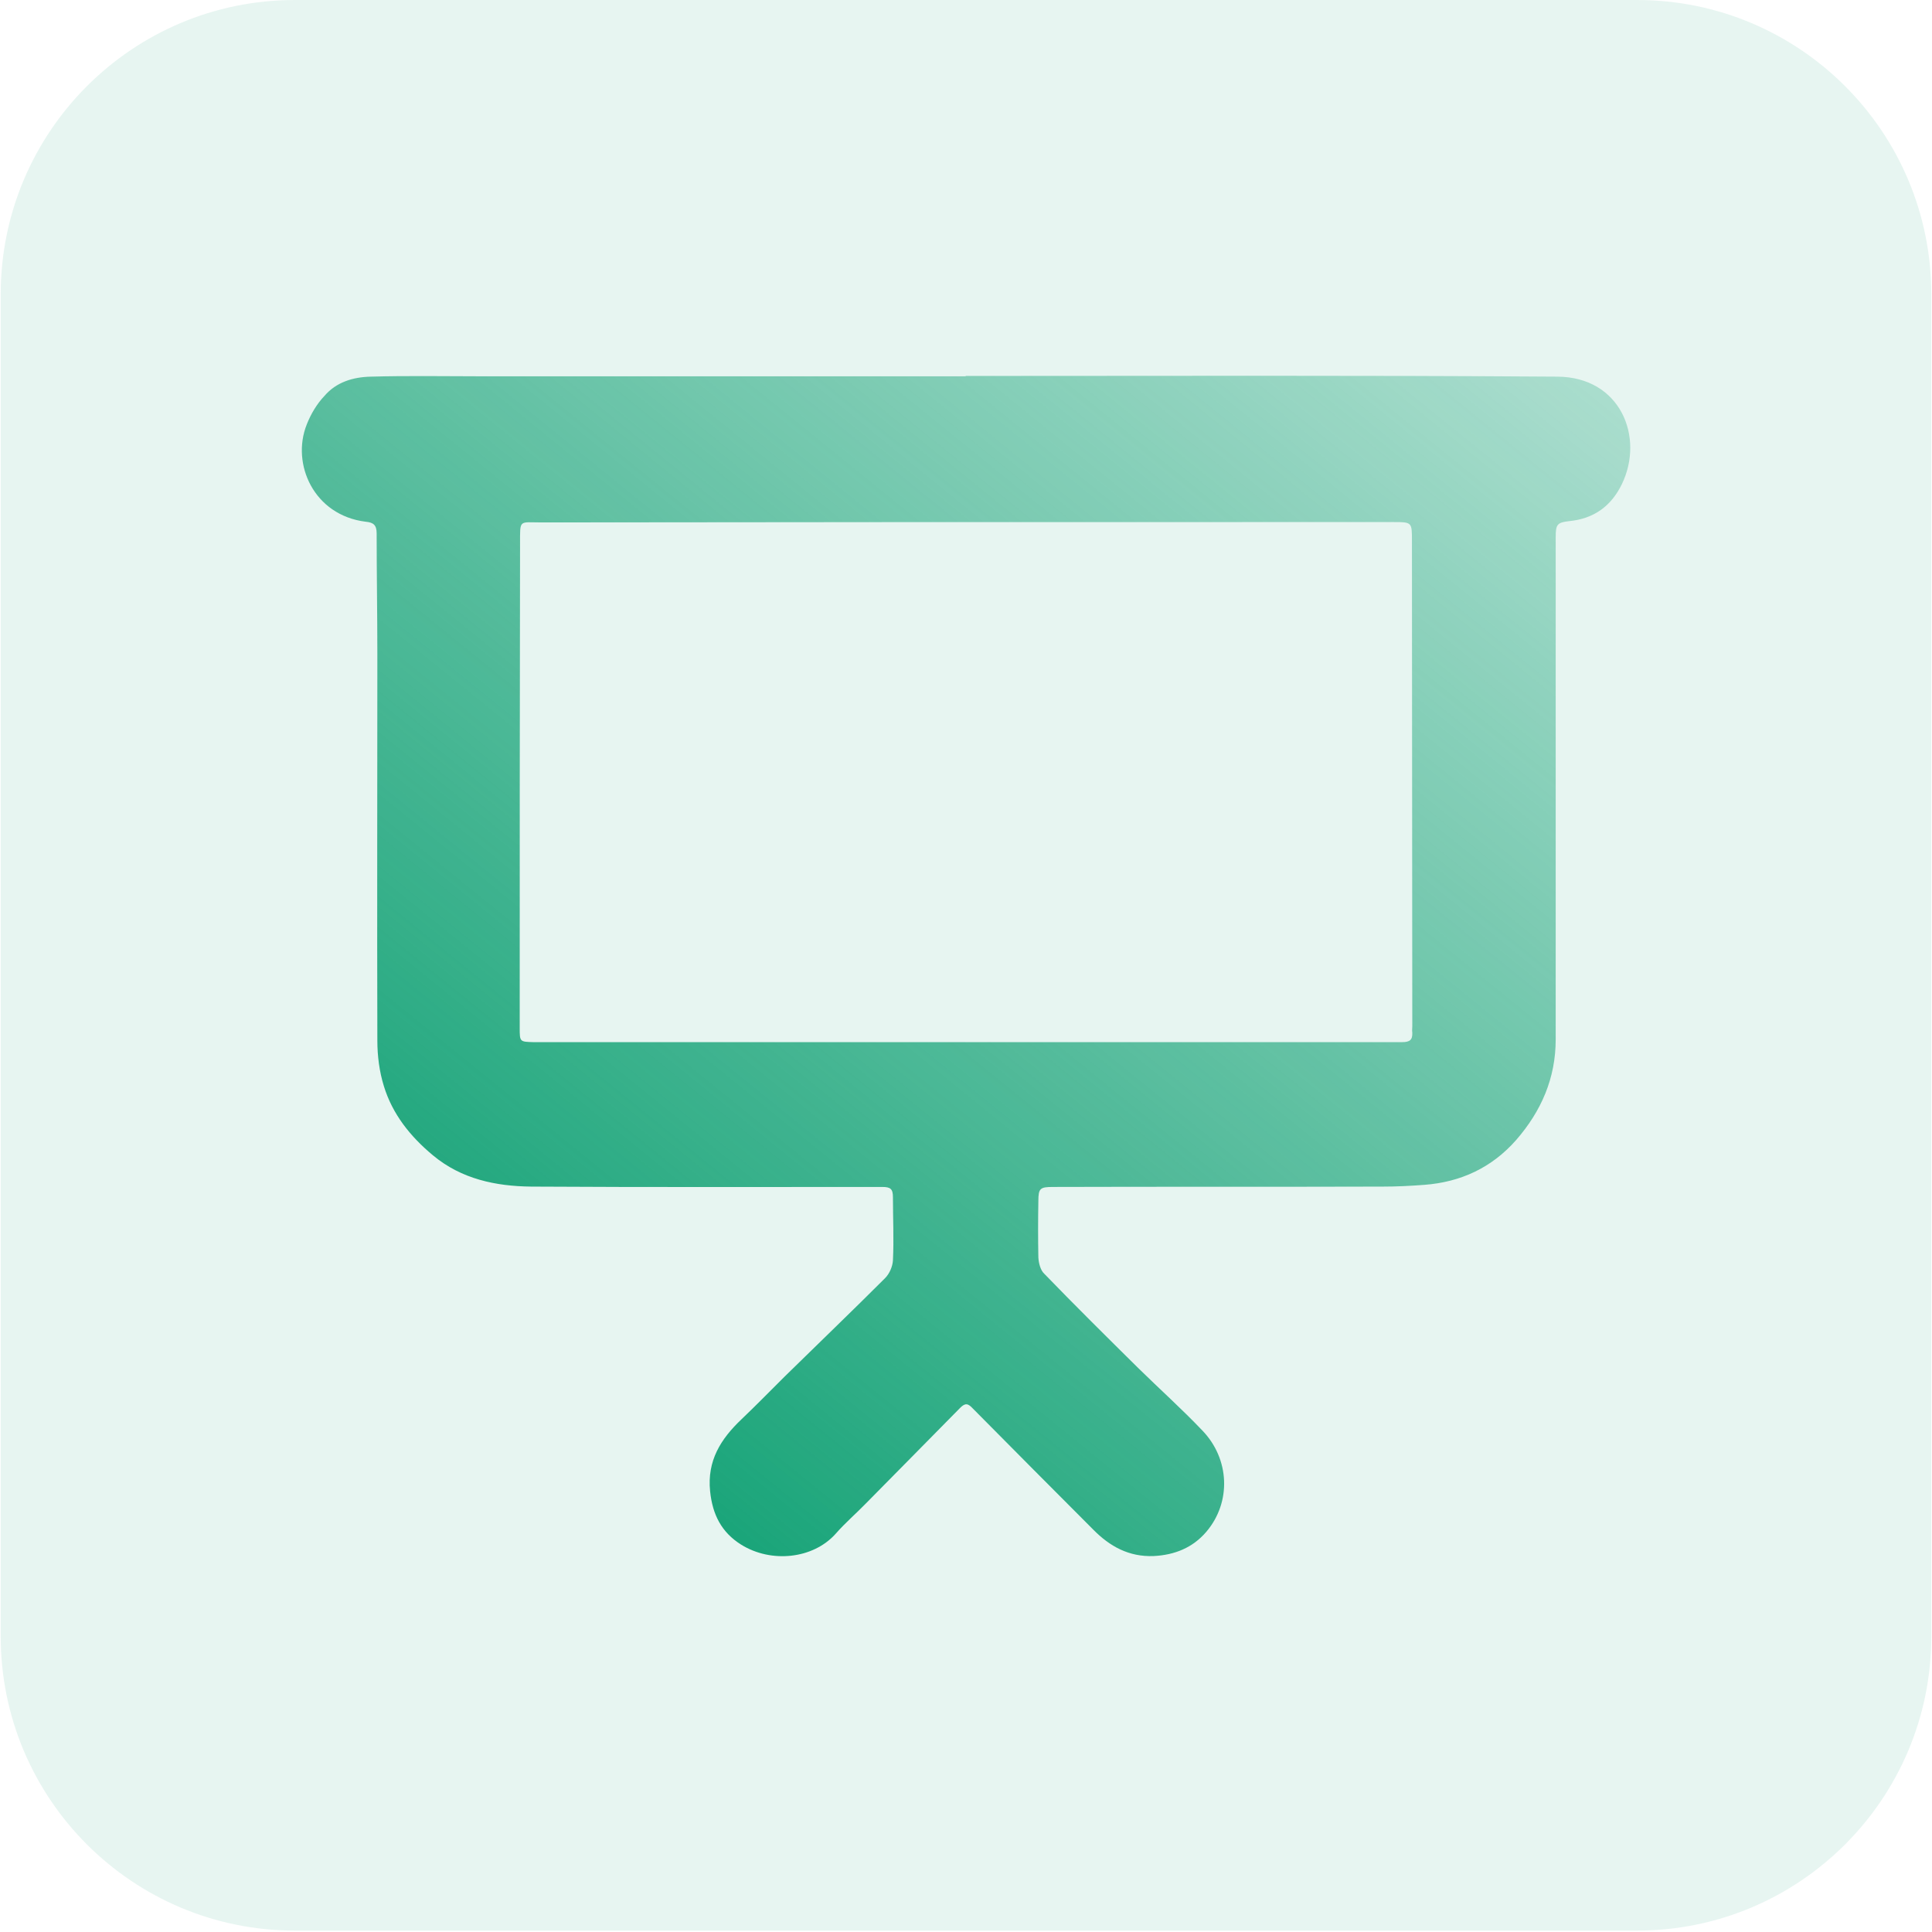
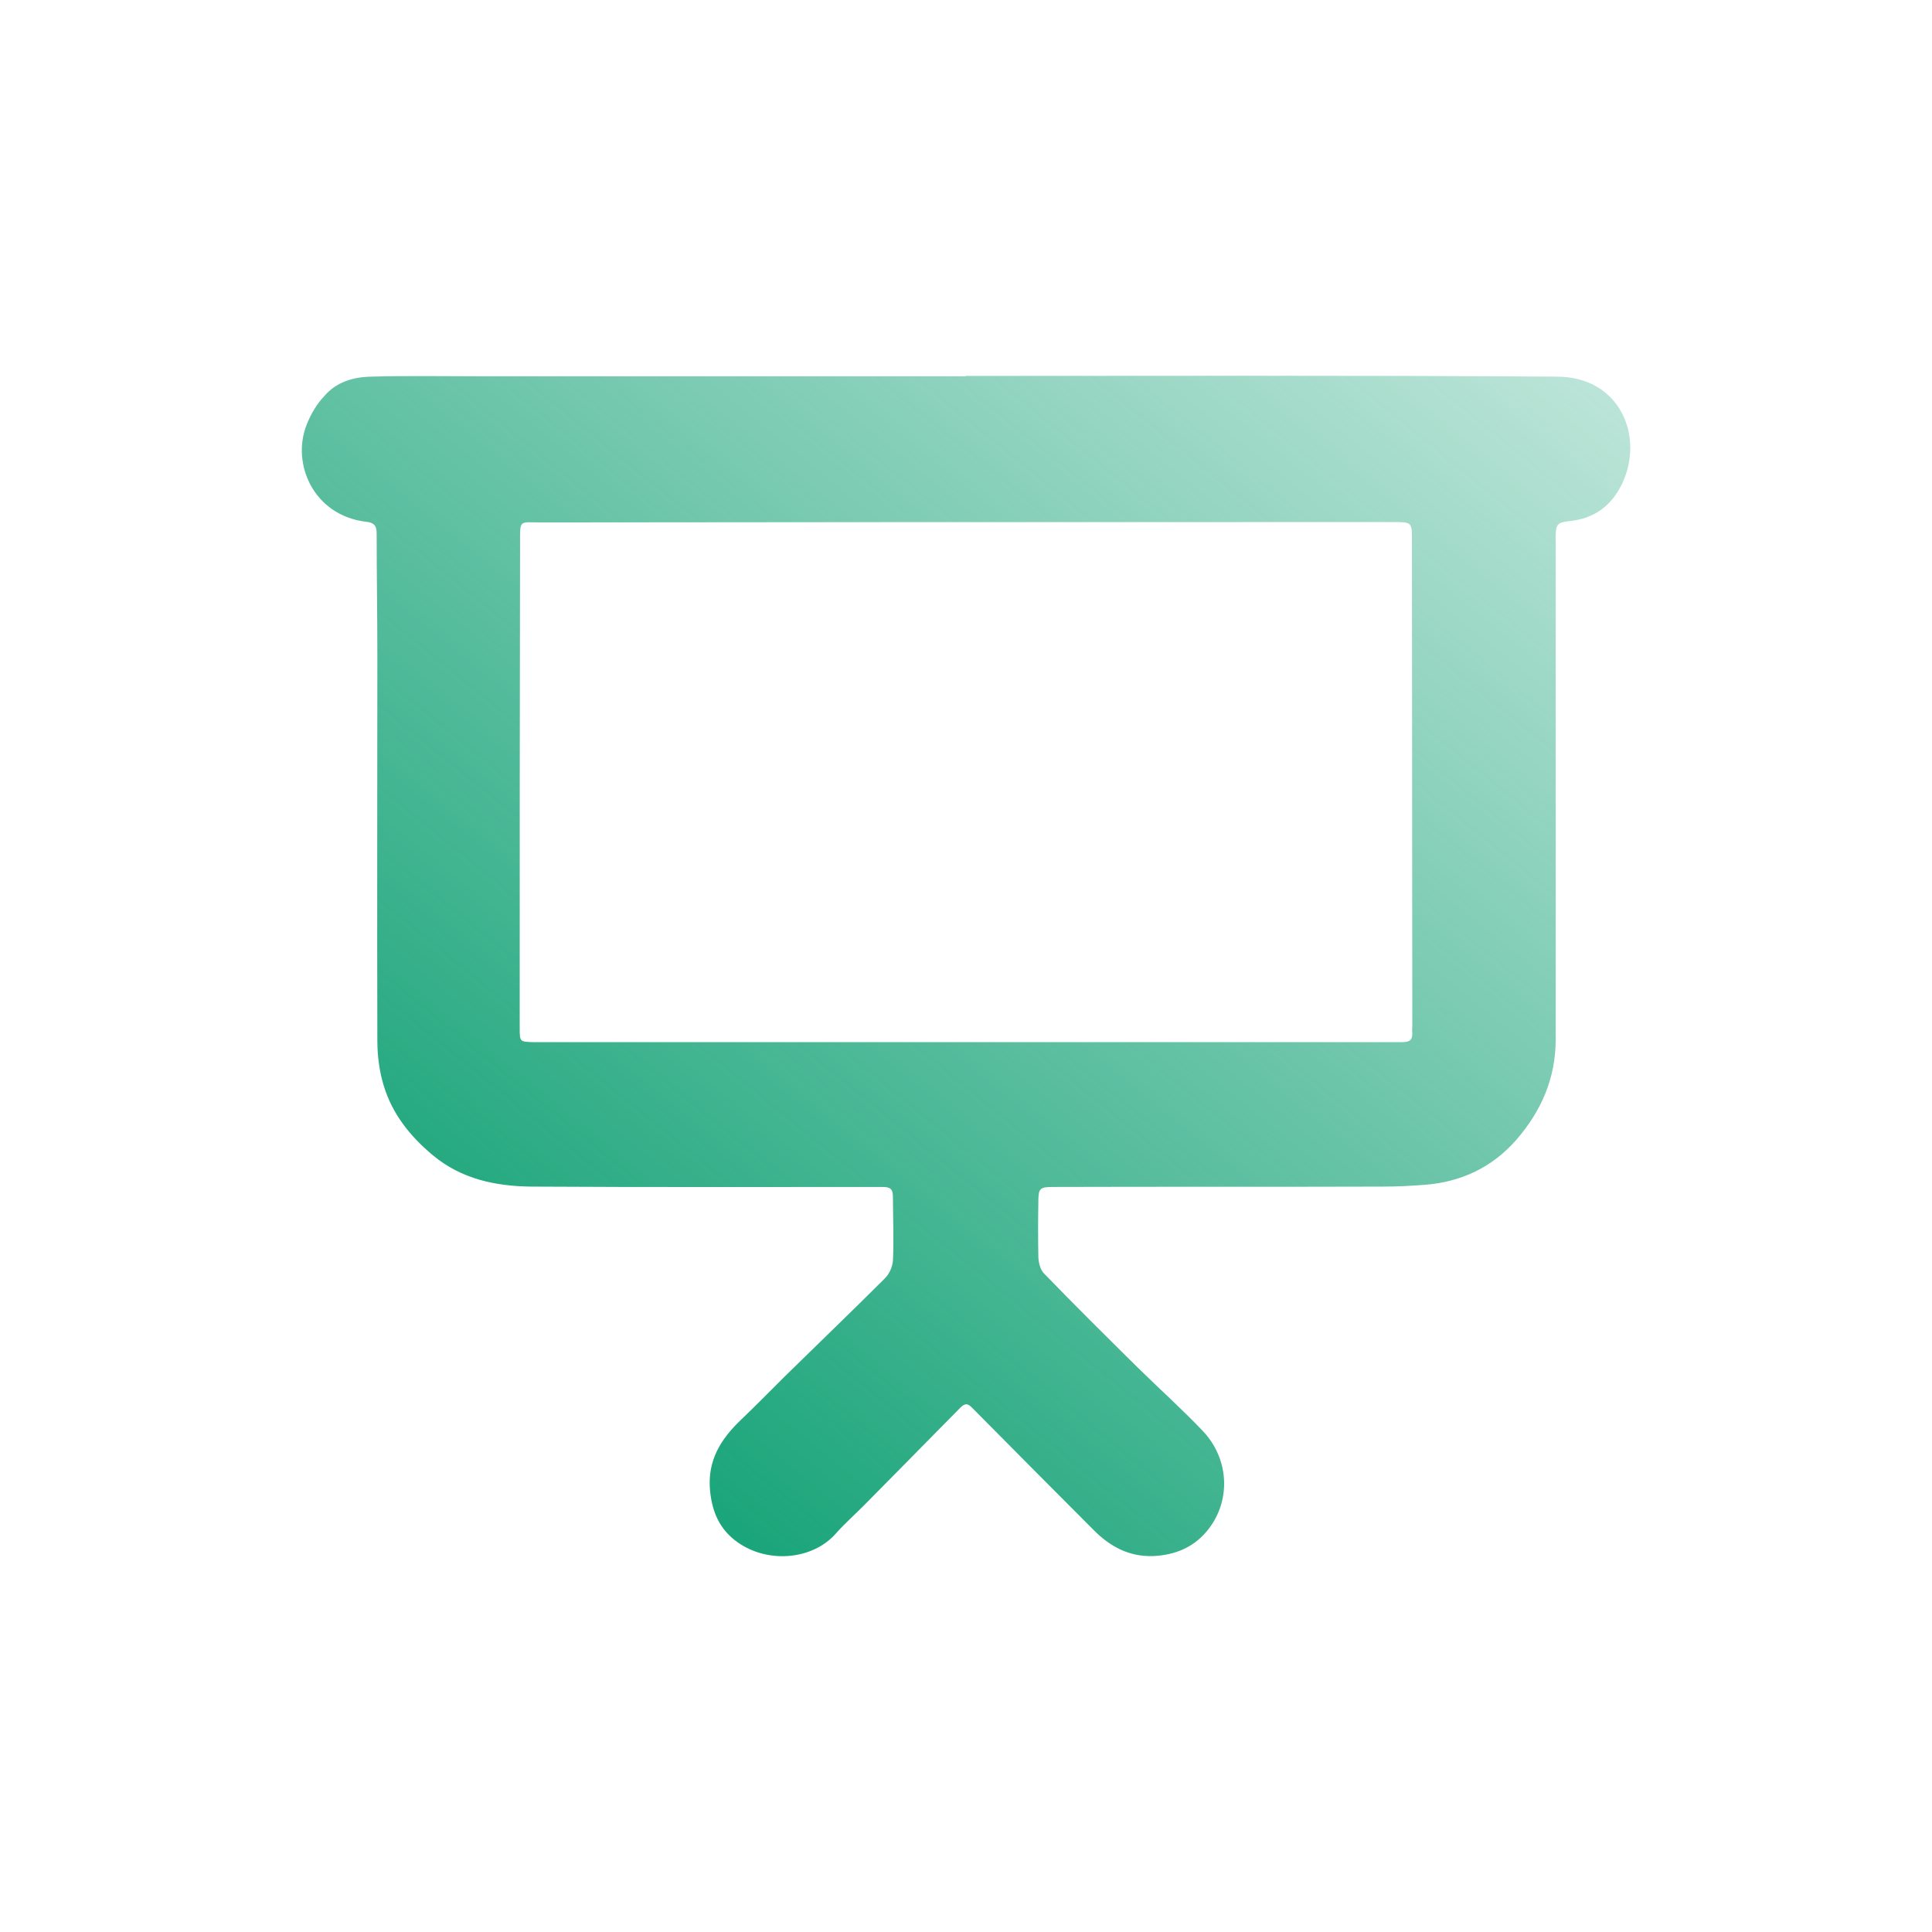
<svg xmlns="http://www.w3.org/2000/svg" width="22px" height="22px" viewBox="0 0 22 22" version="1.1">
  <defs>
    <linearGradient id="linear0" gradientUnits="userSpaceOnUse" x1="156.12" y1="439.52" x2="456.25" y2="68.89" gradientTransform="matrix(0.034,0,0,0.034,0,0)">
      <stop offset="0" style="stop-color:rgb(10.588%,64.706%,47.843%);stop-opacity:1;" />
      <stop offset="1" style="stop-color:rgb(10.588%,64.706%,47.843%);stop-opacity:0.302;" />
    </linearGradient>
  </defs>
  <g id="surface1">
-     <path style=" stroke:none;fill-rule:nonzero;fill:rgb(10.588%,64.706%,47.843%);fill-opacity:0.102;" d="M 3.359 0 L 18.641 0 C 20.492 0 21.992 1.5 21.992 3.352 L 21.992 18.633 C 21.992 20.484 20.492 21.984 18.641 21.984 L 3.359 21.984 C 1.508 21.984 0.008 20.484 0.008 18.633 L 0.008 3.352 C 0.008 1.5 1.508 0 3.359 0 Z M 3.359 0 " />
    <path style=" stroke:none;fill-rule:nonzero;fill:url(#linear0);" d="M 10.996 4.281 C 13.242 4.281 15.488 4.273 17.734 4.289 C 18.453 4.293 18.727 4.977 18.469 5.512 C 18.348 5.762 18.152 5.906 17.871 5.934 C 17.73 5.949 17.715 5.973 17.715 6.117 L 17.715 11.836 C 17.715 12.277 17.551 12.652 17.266 12.98 C 16.988 13.297 16.633 13.461 16.219 13.492 C 16.062 13.504 15.906 13.512 15.746 13.512 C 14.496 13.516 13.242 13.512 11.992 13.516 C 11.844 13.516 11.824 13.531 11.824 13.676 C 11.82 13.891 11.82 14.105 11.824 14.32 C 11.828 14.383 11.848 14.465 11.891 14.504 C 12.242 14.867 12.602 15.223 12.961 15.578 C 13.203 15.816 13.457 16.043 13.691 16.289 C 14.004 16.613 14.023 17.105 13.738 17.441 C 13.582 17.625 13.375 17.707 13.137 17.719 C 12.855 17.73 12.637 17.609 12.449 17.418 C 11.992 16.961 11.535 16.5 11.078 16.039 C 11.023 15.98 10.992 15.973 10.934 16.031 C 10.574 16.395 10.223 16.754 9.863 17.117 C 9.75 17.234 9.625 17.34 9.516 17.465 C 9.258 17.754 8.781 17.801 8.441 17.59 C 8.215 17.449 8.113 17.246 8.086 16.98 C 8.051 16.633 8.207 16.387 8.441 16.164 C 8.609 16.004 8.773 15.836 8.938 15.672 C 9.32 15.297 9.703 14.93 10.078 14.555 C 10.129 14.504 10.164 14.422 10.168 14.352 C 10.18 14.113 10.168 13.875 10.168 13.633 C 10.168 13.539 10.141 13.516 10.047 13.516 C 8.715 13.516 7.387 13.52 6.051 13.512 C 5.645 13.508 5.254 13.426 4.93 13.156 C 4.672 12.941 4.469 12.688 4.371 12.367 C 4.32 12.203 4.297 12.023 4.297 11.852 C 4.293 10.383 4.297 8.922 4.297 7.457 C 4.297 6.996 4.289 6.535 4.289 6.074 C 4.289 5.98 4.254 5.949 4.164 5.941 C 3.57 5.867 3.316 5.281 3.492 4.836 C 3.539 4.715 3.609 4.598 3.695 4.508 C 3.828 4.352 4.02 4.293 4.223 4.289 C 4.645 4.277 5.066 4.285 5.492 4.285 C 7.324 4.285 9.16 4.285 10.996 4.285 Z M 11 11.867 L 13.887 11.867 C 14.582 11.867 15.27 11.867 15.965 11.867 C 16.051 11.867 16.086 11.844 16.082 11.758 C 16.078 11.734 16.082 11.711 16.082 11.684 C 16.082 9.844 16.078 8 16.078 6.156 C 16.078 5.949 16.078 5.945 15.875 5.945 L 14.164 5.945 C 11.5 5.945 8.832 5.945 6.164 5.949 C 5.91 5.949 5.922 5.91 5.922 6.188 C 5.918 8.027 5.918 9.867 5.918 11.703 C 5.918 11.863 5.918 11.863 6.074 11.867 L 6.113 11.867 C 7.738 11.867 9.371 11.867 11 11.867 Z M 11 11.867 " />
  </g>
</svg>